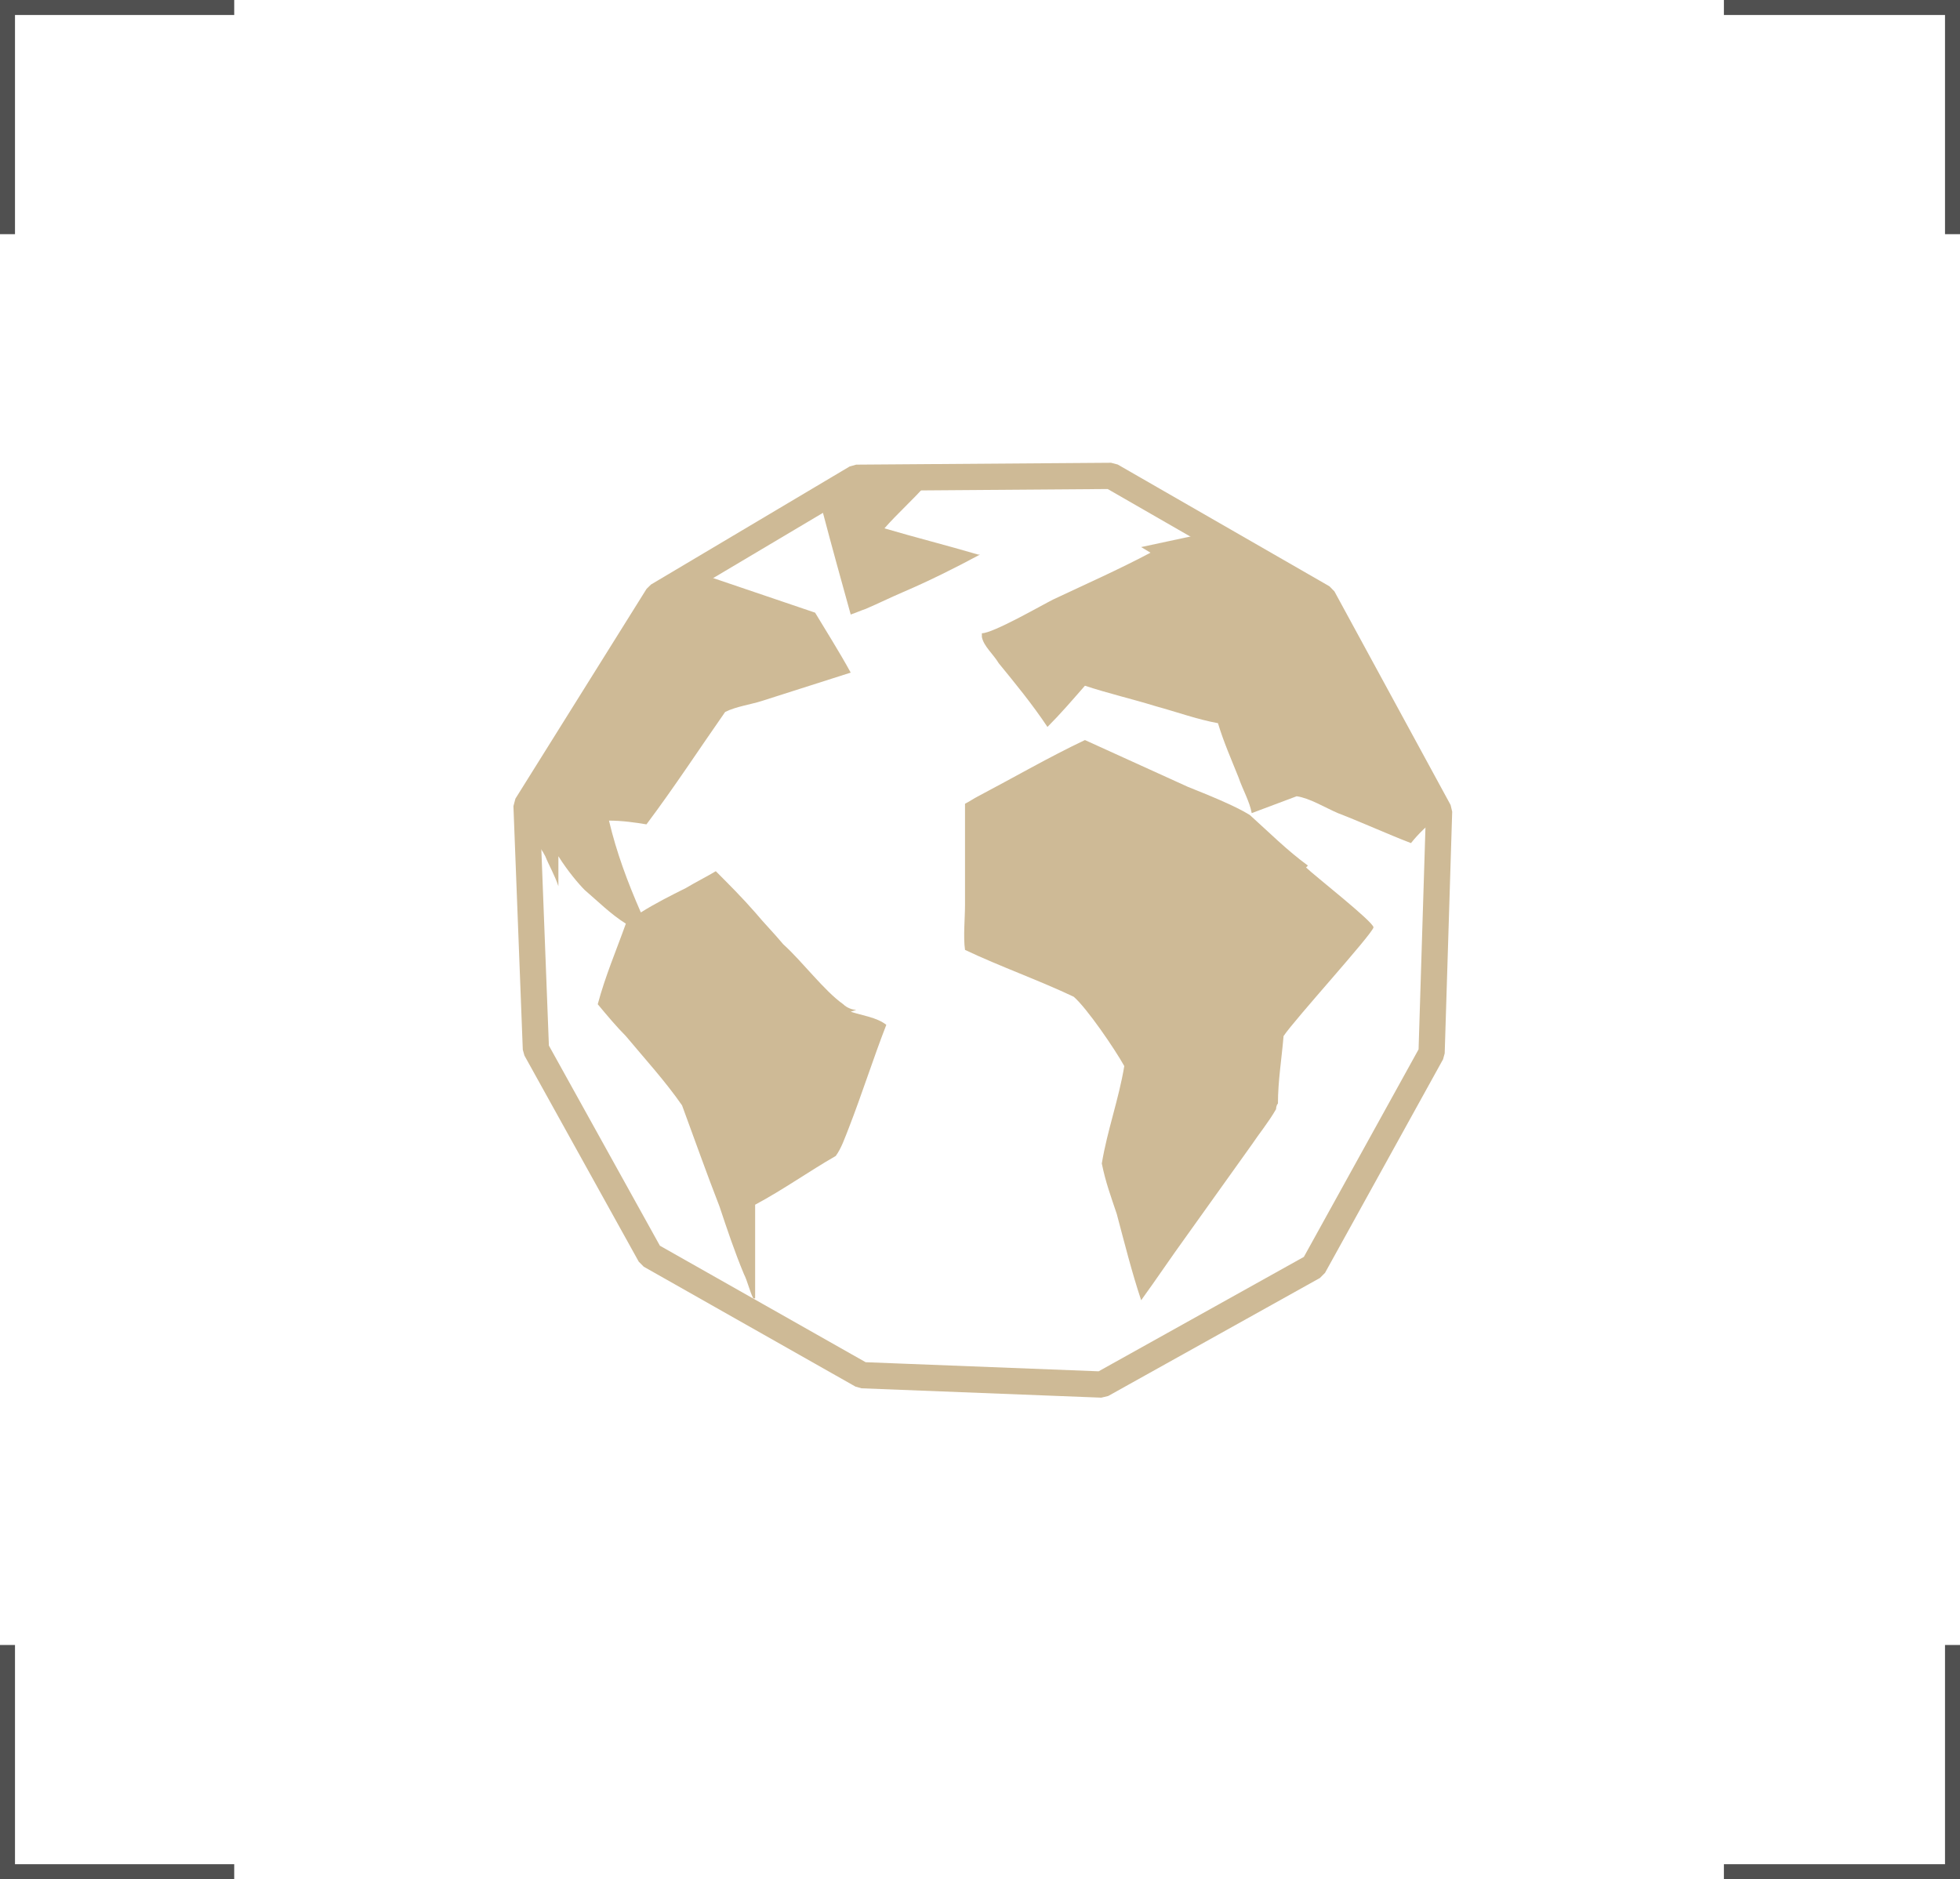
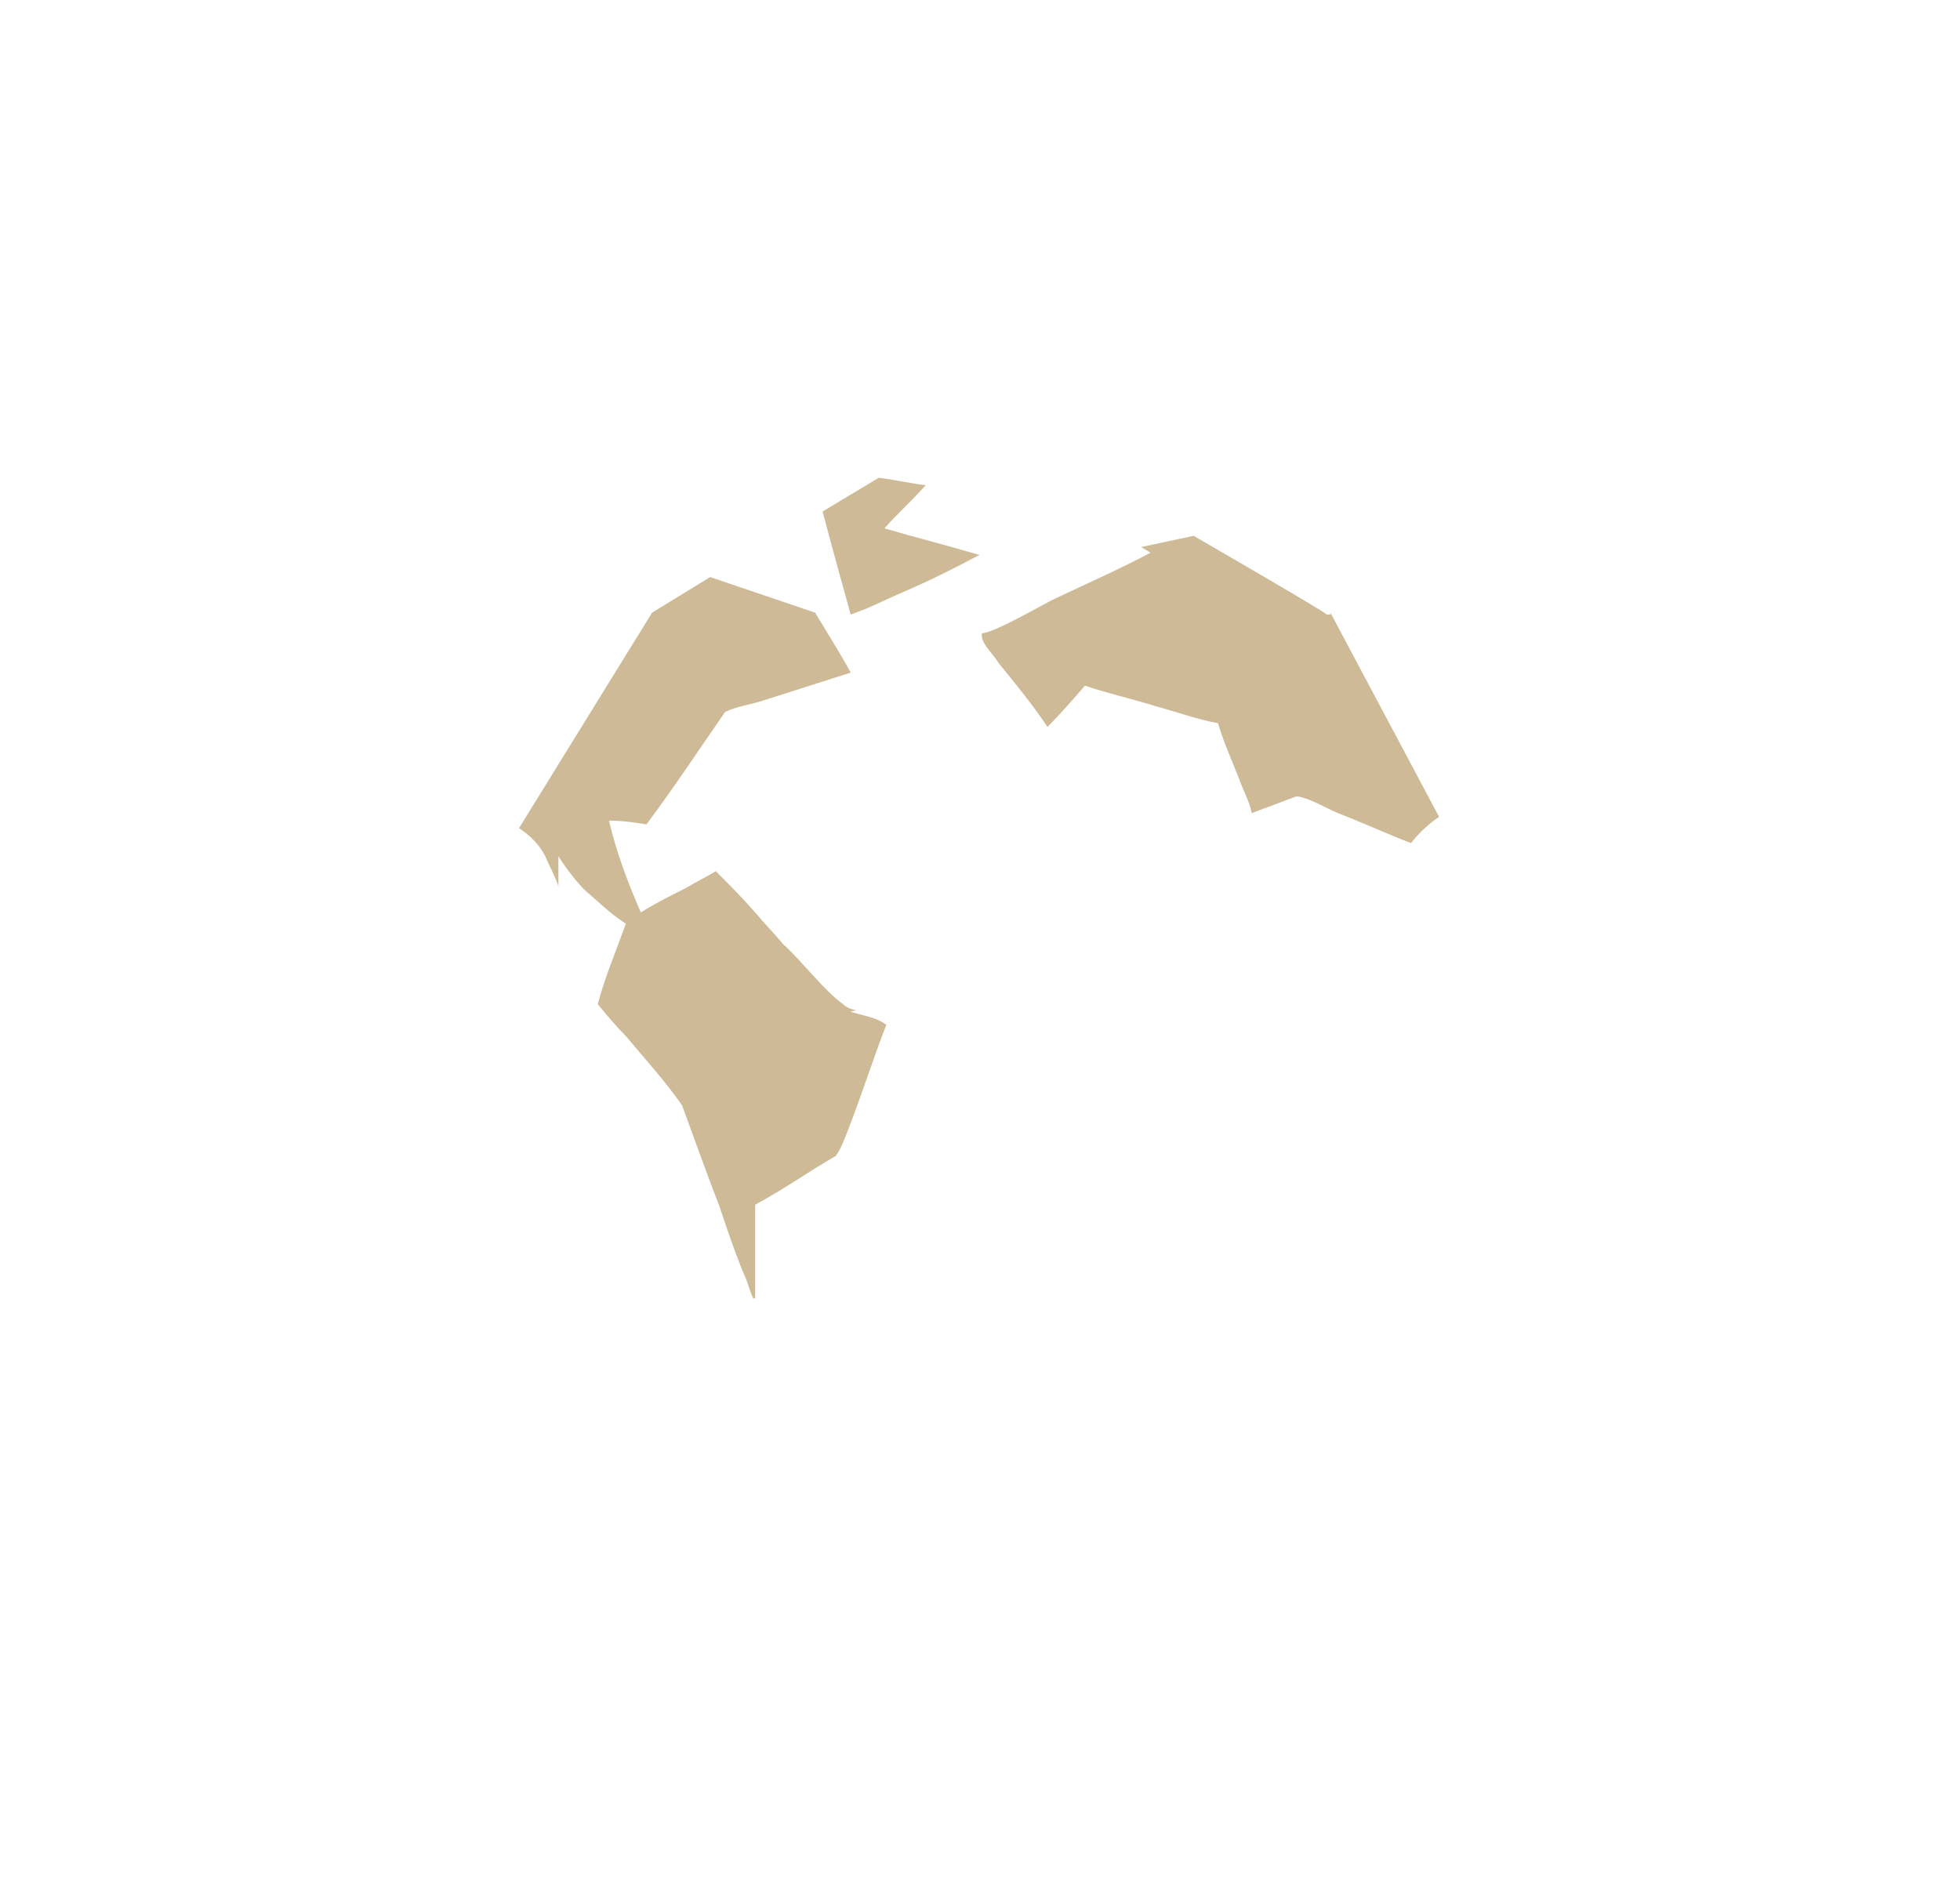
<svg xmlns="http://www.w3.org/2000/svg" width="104.6" height="100.3">
  <g fill="none" stroke="#505050" stroke-miterlimit="10" stroke-width=".8">
-     <path d="M.4 12.5V.4h12.1M104.2 12.5V.4H92M.4 87.8v12.1h12.1M104.2 87.8v12.1H92" />
-   </g>
+     </g>
  <g fill="#ceba96">
    <path d="M71 32.8h-.2c0-.1-7.1-4.2-7.1-4.2-.9.2-1.9.4-2.8.6l.5.3c-1.7.9-3.5 1.7-5.2 2.5-.6.3-3.2 1.8-3.8 1.8v.2c.1.5.6.9.9 1.4.9 1.1 1.8 2.2 2.6 3.4.7-.7 1.3-1.4 2-2.2 1.2.4 2.5.7 3.8 1.1 1.1.3 2.2.7 3.3.9.3 1 .7 1.9 1.1 2.9.2.6.6 1.3.7 1.9l2.4-.9c.7.1 1.5.6 2.2.9 1.3.5 2.6 1.1 3.9 1.6.4-.5.9-1 1.5-1.4L71 32.7ZM45.7 53.9c-.2 0-.5-.1-.7-.3-1-.7-2.2-2.3-3.2-3.2-.5-.6-1-1.1-1.5-1.7-.7-.8-1.4-1.5-2.1-2.2-.5.3-1.1.6-1.6.9-.8.4-1.6.8-2.4 1.3-.7-1.6-1.3-3.2-1.7-4.9.7 0 1.4.1 2 .2 1.5-2 2.8-4 4.2-6 .6-.3 1.4-.4 2-.6l4.7-1.5c-.6-1.1-1.3-2.2-1.9-3.2l-5.6-1.9-3.1 1.9-7.1 11.5c.6.4 1.1.9 1.4 1.5.2.5.5 1 .7 1.6v-1.6c.5.8 1.1 1.5 1.4 1.8.7.6 1.4 1.3 2.2 1.8-.5 1.4-1.1 2.8-1.5 4.3.5.6 1 1.2 1.5 1.7 1 1.2 2.1 2.4 3 3.7.7 1.9 1.3 3.6 2 5.4.4 1.2.8 2.4 1.3 3.6.2.4.3.9.5 1.3h.1v-5c1.5-.8 2.9-1.8 4.3-2.6.3-.4.5-1 .7-1.5.7-1.8 1.3-3.7 2-5.5-.5-.4-1.3-.5-1.9-.7ZM52.2 29.6c-1.7-.5-3.3-.9-5-1.4.7-.8 1.5-1.5 2.2-2.3-.8-.1-1.7-.3-2.5-.4l-3 1.8c.5 1.9 1 3.7 1.5 5.5.3-.1.5-.2.8-.3.7-.3 1.3-.6 2-.9 1.4-.6 2.8-1.3 4.1-2Z" />
-     <path d="M69.8 46.2c-1.1-.8-2.1-1.8-3.1-2.7-.8-.5-2.3-1.1-3.3-1.5l-5.5-2.5c-1.9.9-3.8 2-5.7 3-.2.1-.5.3-.7.4v5.4c0 .7-.1 1.7 0 2.4 1.9.9 3.9 1.6 5.8 2.5.7.6 2.2 2.8 2.7 3.7-.3 1.8-.9 3.4-1.2 5.2.2 1 .5 1.8.8 2.7.4 1.5.8 3.1 1.3 4.6.8-1.1 1.6-2.3 2.4-3.4l3.5-4.9c.4-.6.9-1.2 1.3-1.9 0 0 0-.2.1-.3 0-1.2.2-2.4.3-3.6.6-.9 4.7-5.4 4.8-5.8 0-.3-3.2-2.8-3.6-3.2Z" />
  </g>
-   <path fill="none" stroke="#ceba96" stroke-linejoin="bevel" stroke-width="1.4" d="m70.6 31.9-11.3-6.5-13.6.1-10.6 6.3-7 11.2.5 13 6.1 11L46 73.4l12.8.5 11.3-6.3 6.3-11.4.4-12.9z" />
</svg>